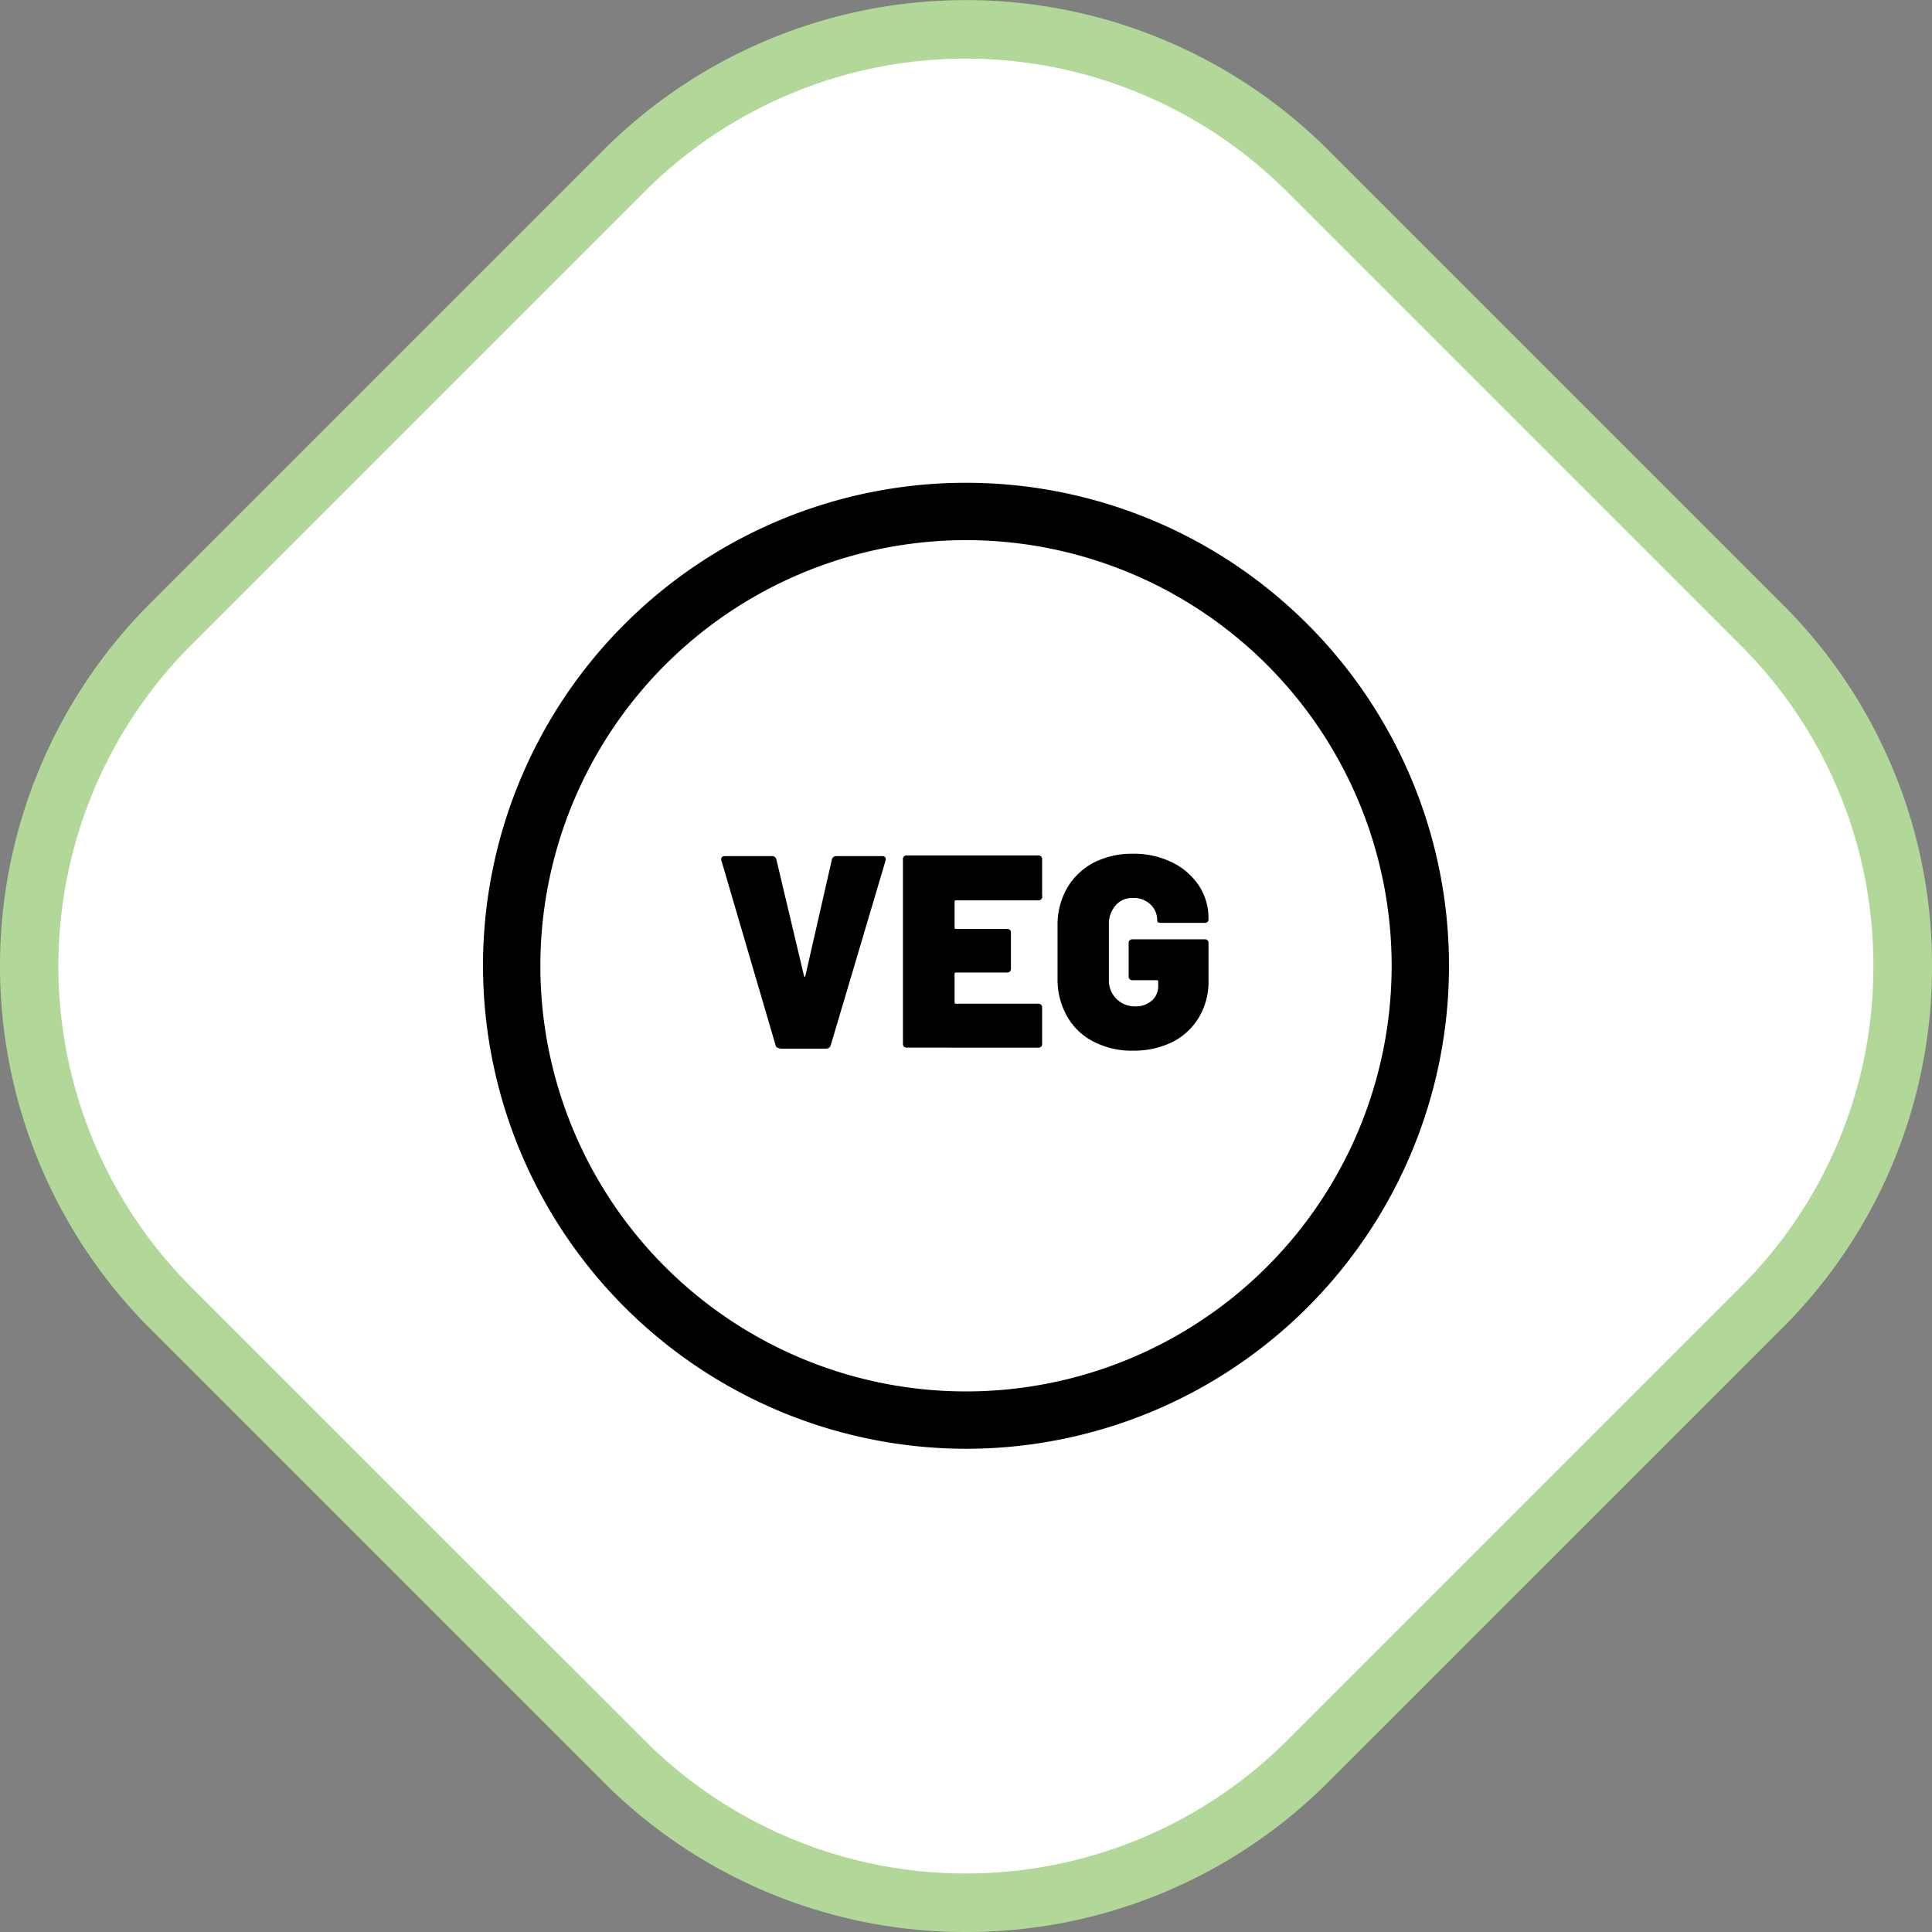
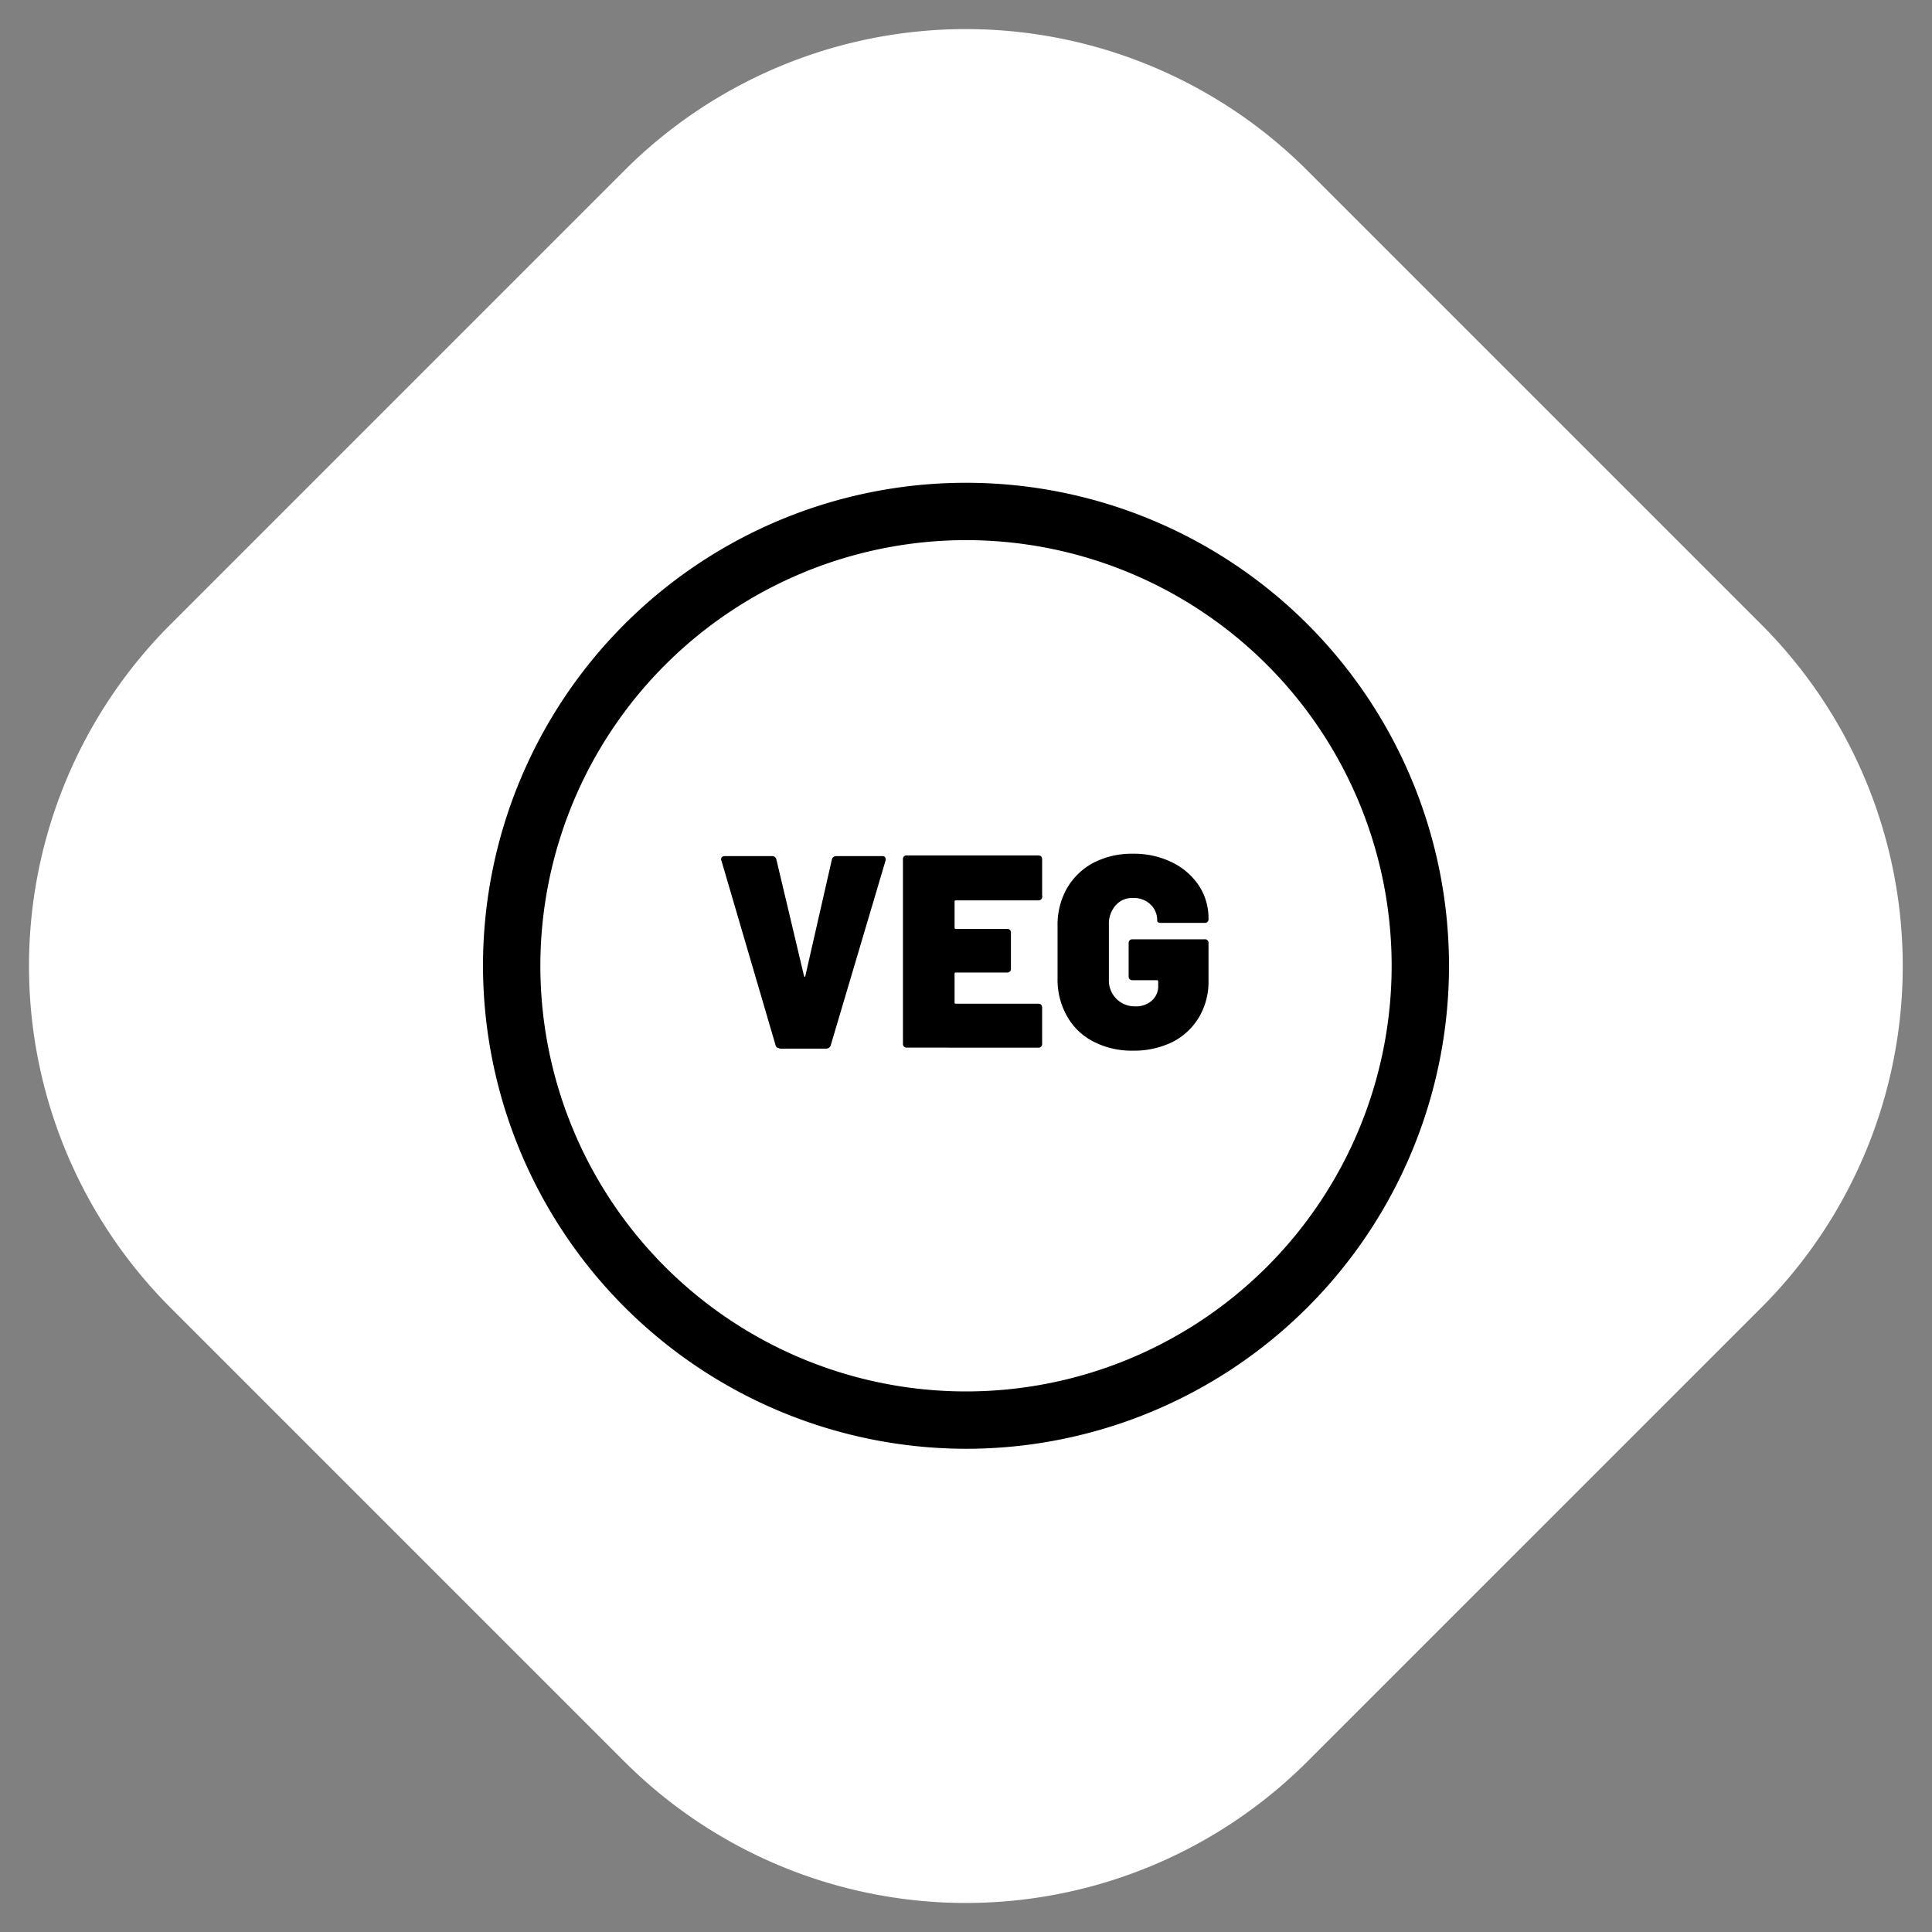
<svg xmlns="http://www.w3.org/2000/svg" width="192" height="192" viewBox="0 0 192 192">
  <rect x="0" y="0" width="192" height="192" fill="#808080" stroke="none" />
  <defs>
    <style>.a{fill:#fff;}.b{fill:#b1d898;}.c{stroke:rgba(0,0,0,0);stroke-miterlimit:10;}</style>
  </defs>
  <g transform="translate(0)">
    <g transform="translate(0)">
      <path class="a" d="M-181.52,721.016l-45.1-45.1a48.019,48.019,0,0,1,0-67.9l45.1-45.1a48,48,0,0,1,67.888,0l45.1,45.1a48.019,48.019,0,0,1,.006,67.9l-.006.005-45.1,45.095a48,48,0,0,1-67.888,0" transform="translate(243.562 -545.963)" />
-       <path class="b" d="M-147.576,737.963a50.742,50.742,0,0,1-36-14.89l-45.1-45.1a50.986,50.986,0,0,1,0-72.012l45.1-45.1a50.968,50.968,0,0,1,72,0l45.1,45.1a50.588,50.588,0,0,1,14.915,36.007A50.593,50.593,0,0,1-66.4,677.905l-.073.074-45.1,45.094A50.753,50.753,0,0,1-147.576,737.963Zm-31.887-19a45.147,45.147,0,0,0,63.774,0l45.1-45.1a44.813,44.813,0,0,0,13.2-31.894,44.8,44.8,0,0,0-13.211-31.892l-45.1-45.1a45.144,45.144,0,0,0-63.774,0l-45.1,45.1a45.161,45.161,0,0,0,0,63.783Z" transform="translate(243.562 -545.963)" />
    </g>
  </g>
  <g transform="translate(48 47.978)">
    <path class="c" d="M0,48A48,48,0,1,1,48,96,48.057,48.057,0,0,1,0,48Zm5.7,0A42.3,42.3,0,1,0,48,5.7,42.335,42.335,0,0,0,5.7,48Zm54.964,7.533A6.241,6.241,0,0,1,58.035,53a7.344,7.344,0,0,1-.936-3.767v-5.17a7.344,7.344,0,0,1,.936-3.767,6.64,6.64,0,0,1,2.629-2.532,8.359,8.359,0,0,1,3.936-.9,8.6,8.6,0,0,1,3.9.868,6.743,6.743,0,0,1,2.665,2.331A5.877,5.877,0,0,1,72.1,43.3v.036a.354.354,0,0,1-.4.4H67.4c-.265,0-.4-.067-.4-.236a2.128,2.128,0,0,0-.635-1.564,2.357,2.357,0,0,0-1.765-.671A2.152,2.152,0,0,0,62.867,42a2.775,2.775,0,0,0-.667,1.934V49.4a2.557,2.557,0,0,0,2.633,2.633,2.37,2.37,0,0,0,1.632-.566,1.916,1.916,0,0,0,.635-1.532v-.369c0-.1-.036-.133-.136-.133h-2.4a.421.421,0,0,1-.3-.1.41.41,0,0,1-.1-.3V45.768a.41.41,0,0,1,.1-.3.421.421,0,0,1,.3-.1H71.7a.351.351,0,0,1,.4.4V49.5a6.876,6.876,0,0,1-.937,3.6,6.487,6.487,0,0,1-2.629,2.468,8.666,8.666,0,0,1-3.935.868A8.268,8.268,0,0,1,60.665,55.535Zm-31.13.7-.3-.1a.386.386,0,0,1-.168-.27L23.7,37.566c-.036-.032-.036-.064-.036-.133,0-.233.133-.333.4-.333h4.667a.427.427,0,0,1,.431.365L31.9,49c.036.068.036.1.068.1s.068-.032.068-.1l2.629-11.533A.434.434,0,0,1,35.1,37.1h4.567c.136,0,.269.035.3.136a.347.347,0,0,1,.032.33l-5.431,18.3a.465.465,0,0,1-.168.27.519.519,0,0,1-.3.1Zm12.6-.1a.393.393,0,0,1-.3-.1.4.4,0,0,1-.1-.3v-18.3a.354.354,0,0,1,.4-.4H55.166a.408.408,0,0,1,.3.1.4.4,0,0,1,.1.3V41a.4.4,0,0,1-.1.4.425.425,0,0,1-.3.1H47c-.1,0-.136.032-.136.133V44.2c0,.1.036.137.136.137h5.065a.407.407,0,0,1,.3.1.392.392,0,0,1,.1.3v3.533a.4.4,0,0,1-.1.3.419.419,0,0,1-.3.1H47c-.1,0-.136.035-.136.136v2.834c0,.1.036.129.136.129h8.165a.425.425,0,0,1,.3.1.41.41,0,0,1,.1.3v3.569a.354.354,0,0,1-.4.4Z" />
  </g>
</svg>